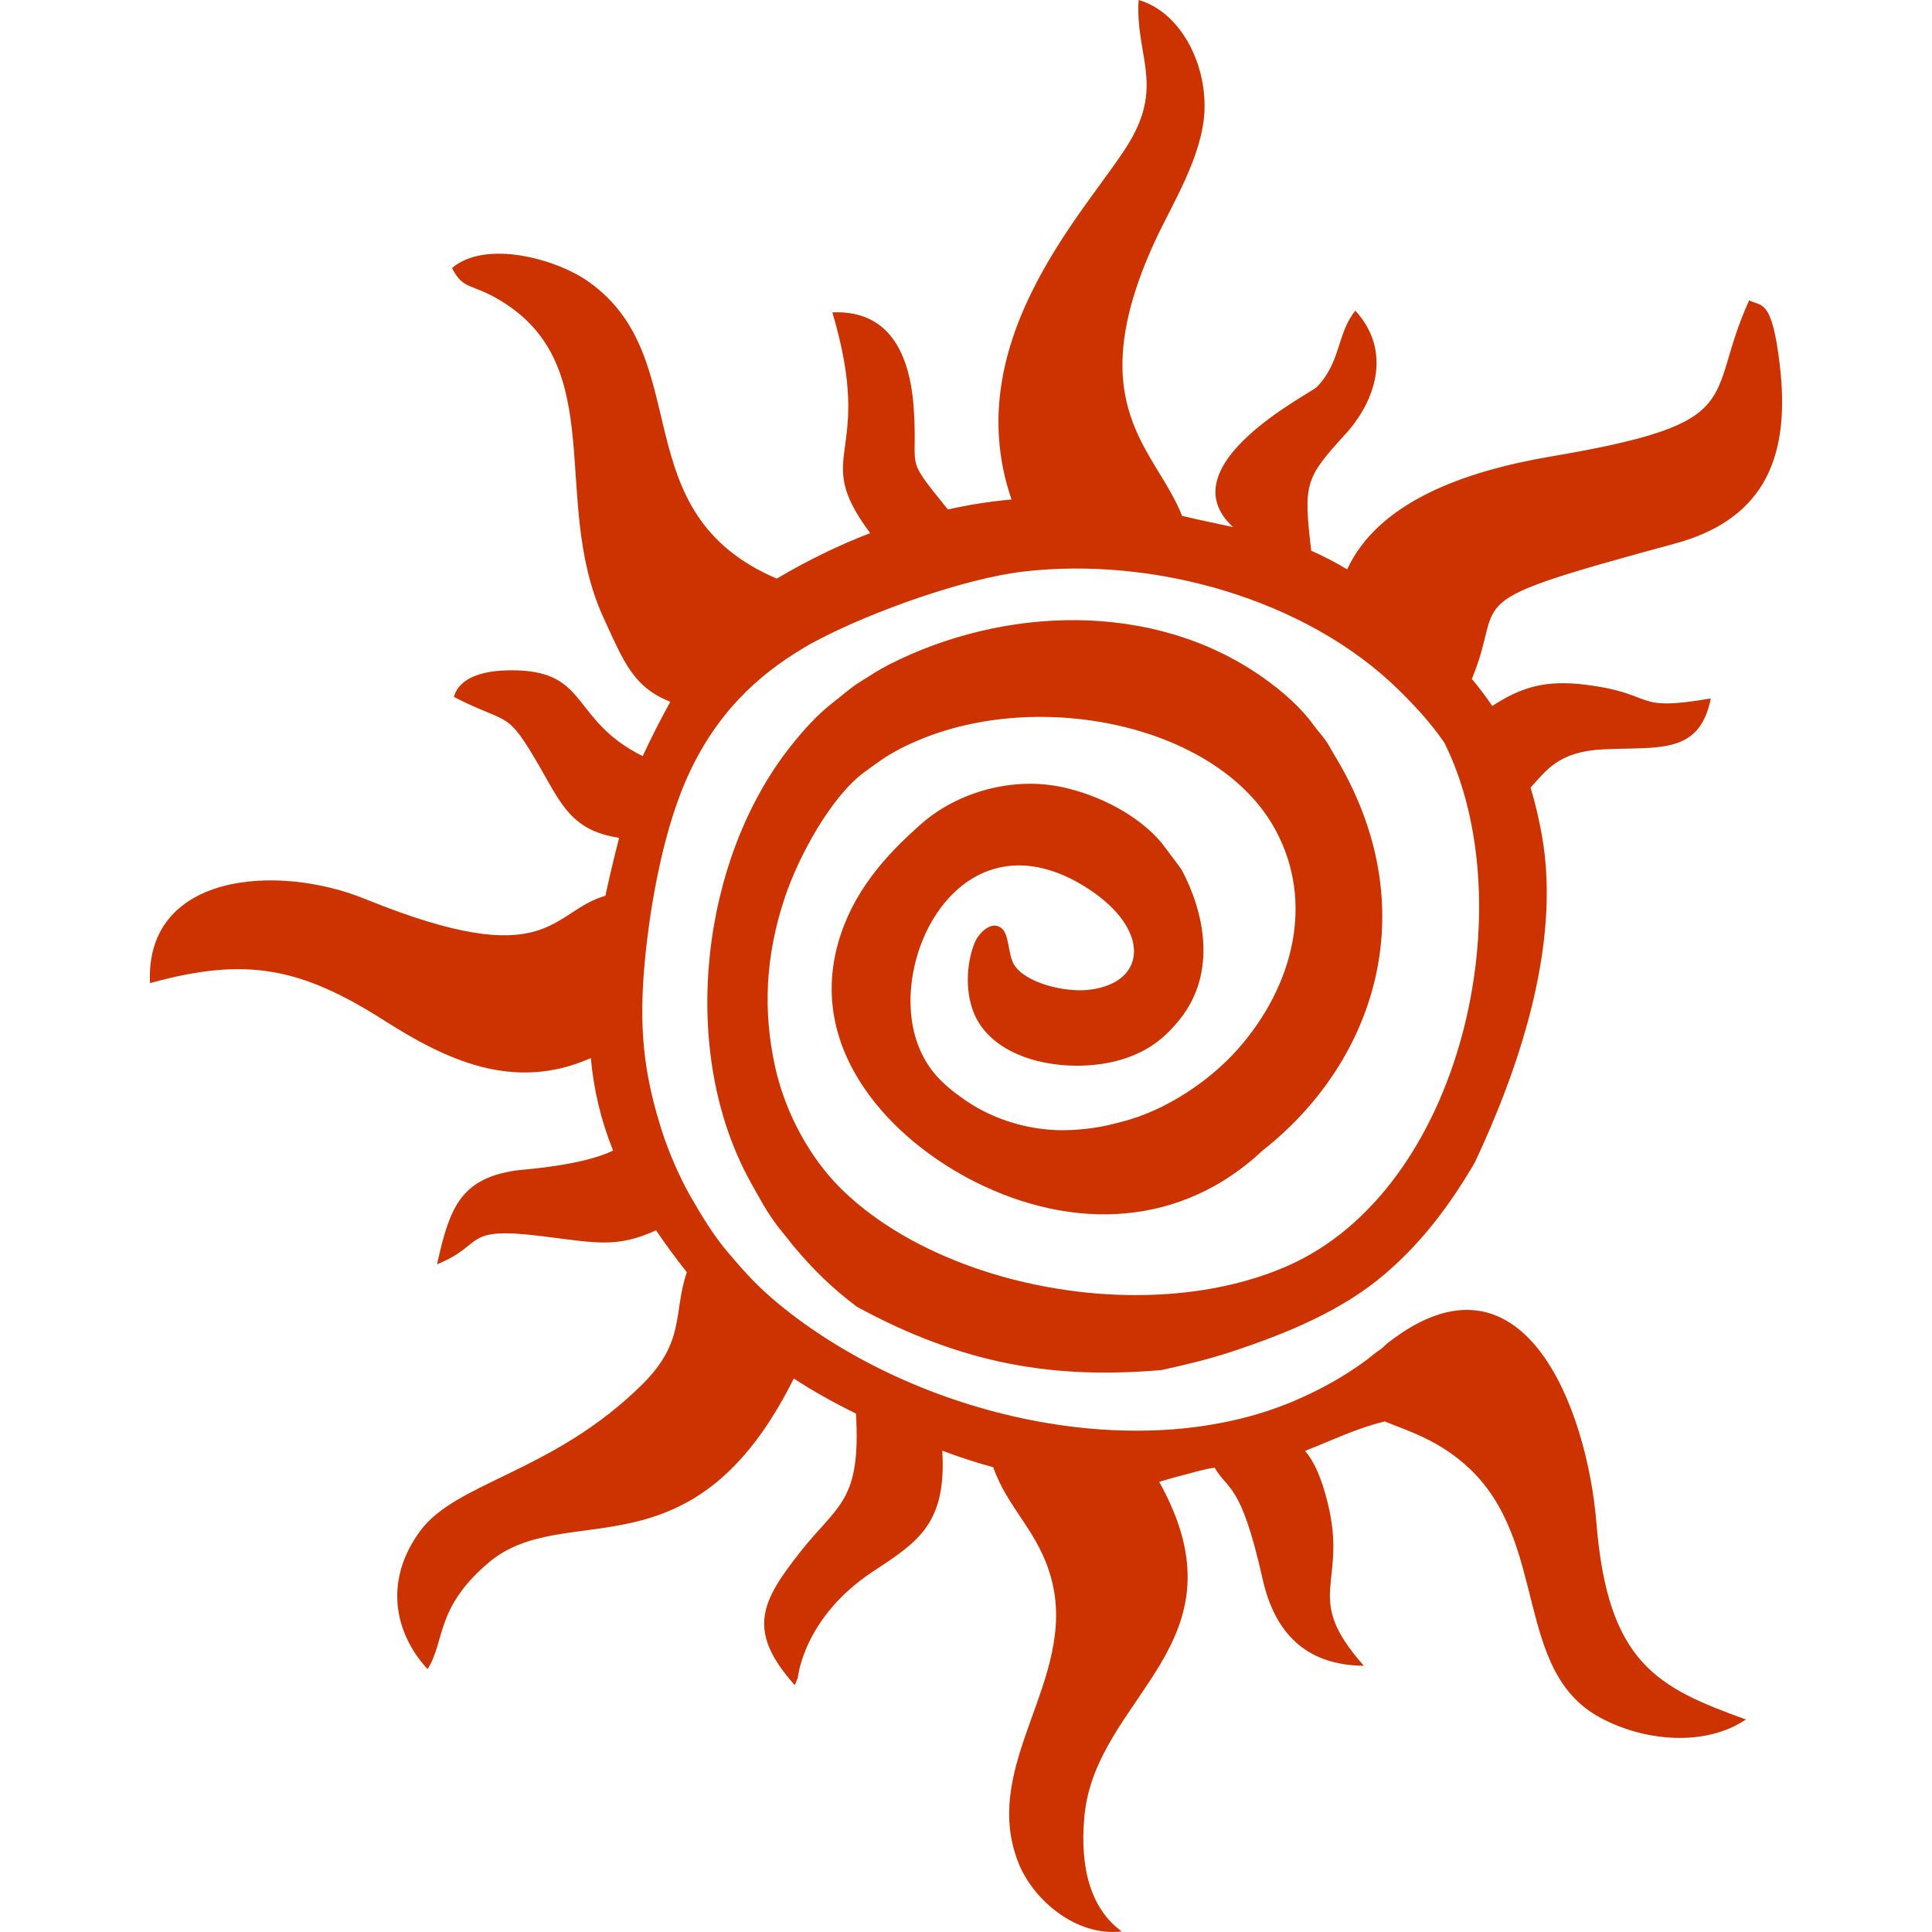
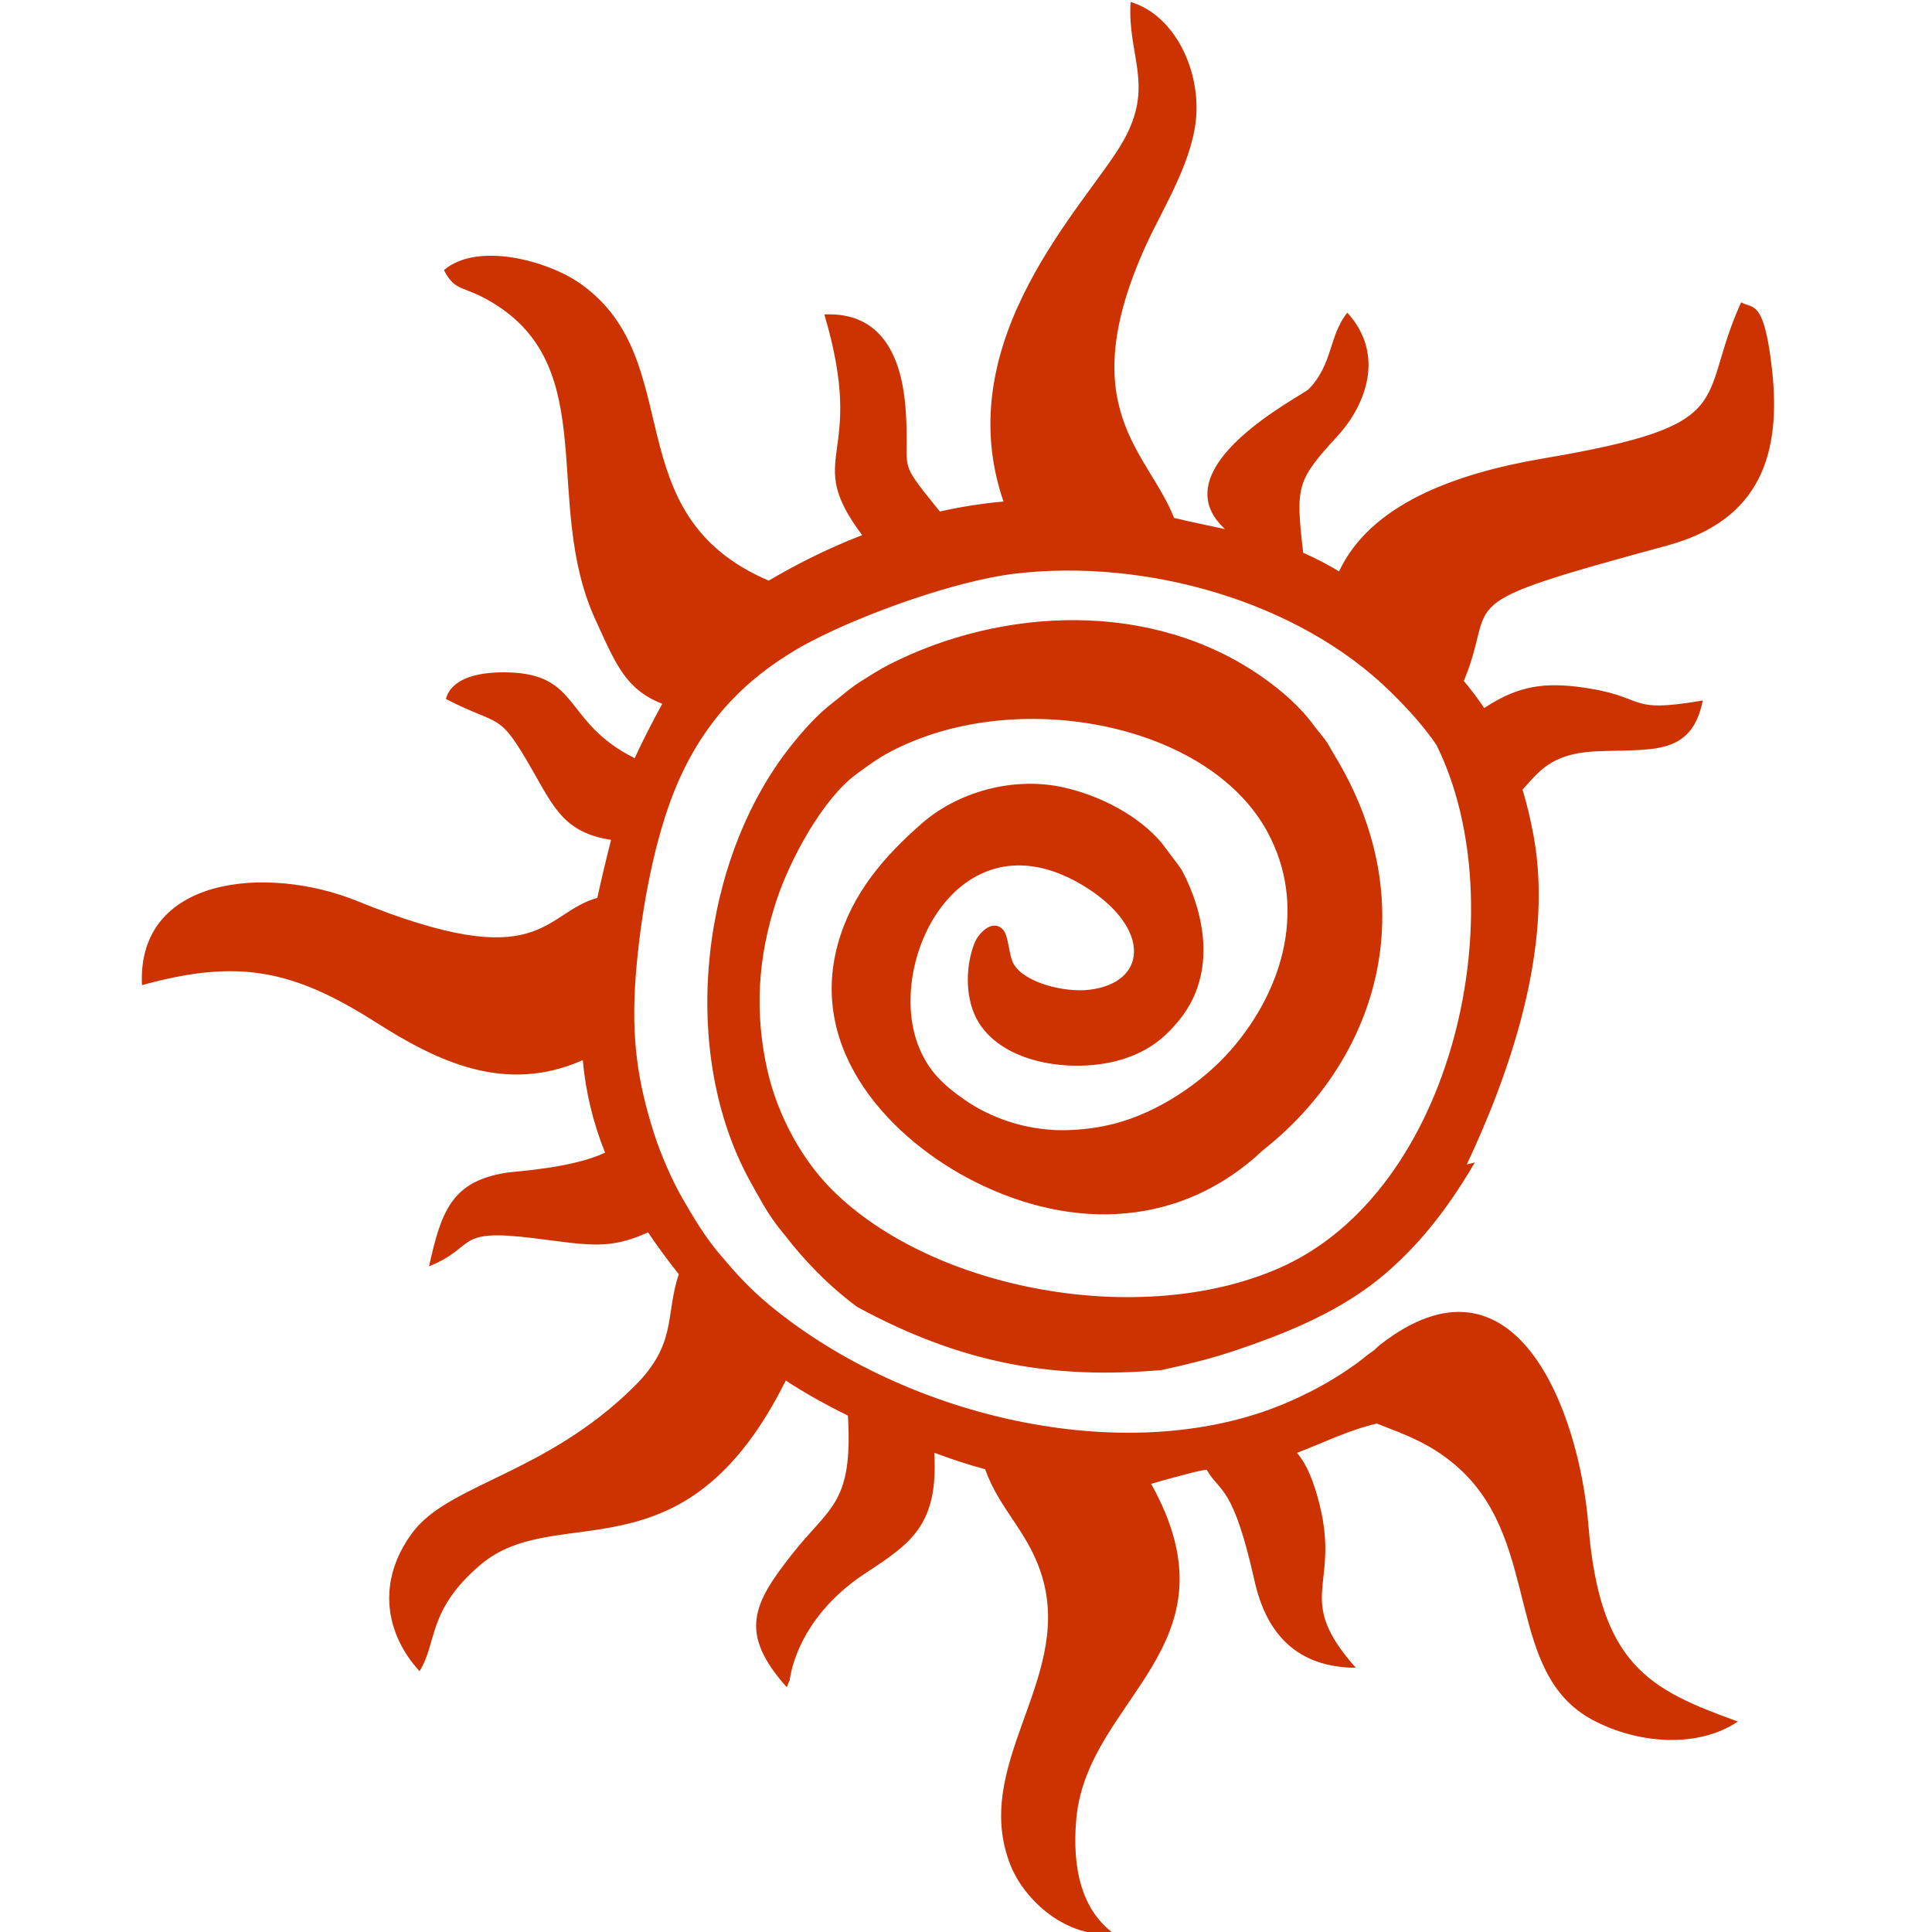
<svg xmlns="http://www.w3.org/2000/svg" xml:space="preserve" width="512px" height="512px" version="1.1" style="shape-rendering:geometricPrecision; text-rendering:geometricPrecision; image-rendering:optimizeQuality; fill-rule:evenodd; clip-rule:evenodd" viewBox="0 0 512 512">
  <defs>
    <style type="text/css">
   
    .fil0 {fill:#CC3300}
   
  </style>
  </defs>
  <g id="__x0023_Layer_x0020_1">
-     <path class="fil0" d="M390.85 308.06c-6.75,11.52 -14.06,21.19 -23.78,29.52 -11.51,9.86 -26.1,15.79 -40.61,20.61 -6.14,2.03 -12.05,3.44 -18.66,4.89 -28.12,2.41 -52.25,-1.3 -80.71,-16.77 -6.74,-5.06 -11.83,-10.13 -16.89,-16.19 -0.97,-1.16 -1.81,-2.35 -2.78,-3.47 -1.52,-1.77 -3.84,-5.1 -5.08,-7.28 -1.53,-2.72 -2.92,-5.06 -4.47,-8.04 -17.9,-34.38 -11.91,-83.82 11.61,-113.5 3.31,-4.18 7.04,-8.4 11.25,-11.63 2.49,-1.91 4.47,-3.78 7.23,-5.52 2.36,-1.48 4.94,-3.17 7.59,-4.53 30.04,-15.33 69.85,-17.26 99.12,3.38 5.06,3.57 9.95,7.8 13.56,12.78 1.03,1.42 1.9,2.29 2.92,3.7 0.98,1.37 1.45,2.36 2.31,3.81 24.75,40.4 11.21,81.44 -18.87,105.09 -21.33,20.07 -49.86,21.56 -76.33,8.22 -21.7,-10.94 -44.24,-34.12 -36.19,-63.07 3.73,-13.39 12.37,-23.23 22.21,-31.83 9.46,-8.28 23.96,-12.45 37.14,-9.65 9.79,2.08 20.31,7.47 26.45,14.83l4.24 5.64c0.42,0.62 0.86,1.12 1.17,1.71 5.59,10.54 9.52,26.76 -0.64,39.41 -4.15,5.16 -8.43,8.37 -14.86,10.45 -12.07,3.89 -31.33,1.87 -38.45,-9.69 -3.51,-5.71 -3.66,-14.35 -1.1,-20.94 1.07,-2.75 4.85,-6.59 7.58,-3.61 1.58,1.73 1.44,6.77 2.89,9.2 2.91,4.89 13.46,7.5 19.98,6.72 15.37,-1.85 16.34,-16.03 -0.39,-26.84 -33.65,-21.73 -54.29,19.7 -44.59,42.48 2.49,5.83 6.04,9.46 12.24,13.72 5.72,3.92 13.07,6.78 20.92,7.6 2.13,0.23 3.88,0.3 5.9,0.24 4.24,-0.11 8.45,-0.64 12.66,-1.74l2.13 -0.54c11.27,-2.92 22.98,-10.61 30.71,-19.43 14.51,-16.57 20.16,-38.73 9.72,-57.92 -14.86,-27.32 -60.8,-37.17 -93.17,-24.27 -4.49,1.79 -8.41,3.74 -12.23,6.49 -1.3,0.94 -2.16,1.53 -3.57,2.58 -8.77,6.48 -17.34,22.18 -21,33.12 -5.25,15.68 -5.79,30.23 -2.64,44.74 2.82,12.95 9.65,24.65 17.3,32.27 26.77,26.65 81.79,36.79 118.44,20.73 46.6,-20.41 62.95,-95.92 41.67,-138.69 -3.46,-5.05 -7.56,-9.53 -12,-13.9 -24.55,-24.19 -65.02,-35.53 -99.63,-31.46 -15.6,1.84 -39.87,10.55 -53.83,17.83 -1.4,0.73 -2.6,1.34 -4.11,2.25 -6.51,3.89 -12.23,8.18 -17.55,13.85 -6.71,7.16 -11.88,15.77 -15.53,25.49 -5.24,13.93 -8.37,32.11 -9.53,47.28 -1.25,16.55 0.55,28.14 4.83,41.57 1.85,5.81 4.85,12.58 7.47,17.14 3.04,5.28 6.07,10.37 10.01,15.01 4.19,4.95 7.7,8.88 12.92,13.23 36.68,30.51 97.03,44.38 139.08,25.28 6.22,-2.82 10.8,-5.46 15.86,-8.99 1.39,-0.97 2.38,-1.8 3.71,-2.85 0.6,-0.48 1.26,-0.85 1.88,-1.37 0.69,-0.58 0.84,-0.85 1.57,-1.41 35.65,-27.71 52.67,17.37 55.14,47.82 3.01,37.11 16.08,43.61 39.62,52.07 -10.64,7.2 -26.67,5.94 -38.56,-0.45 -23.06,-12.4 -13.7,-46.05 -34.56,-65.91 -7.6,-7.24 -15.28,-9.72 -22.59,-12.61 -7.78,1.87 -14.17,5.11 -21.15,7.79 2.44,2.76 4.4,7.21 6.04,13.84 5.39,21.85 -6.91,24.51 9.57,43.11 -15.26,-0.13 -23.6,-8.57 -26.84,-23.02 -5.76,-25.71 -9.14,-23.27 -12.68,-29.47 -2.4,0.25 -5.93,1.34 -7.72,1.79 -3.3,0.84 -5.39,1.49 -6.99,1.96 24.03,43.19 -16.87,56.47 -19.84,88.7 -1.27,13.84 1.81,24.55 9.92,30.46 -12.41,1.4 -23.61,-8.69 -27.36,-18.11 -10.44,-26.27 15.76,-48.53 8.73,-75.22 -3.33,-12.67 -11.58,-18.63 -15.44,-29.71 -4.98,-1.34 -9.45,-2.85 -13.5,-4.38 1.15,19.32 -6.36,24.11 -18.33,31.99 -18.87,12.44 -19.98,28.61 -20.01,28.49 -0.1,-0.32 -0.4,1.16 -0.78,1.62 -12.94,-14.48 -8.81,-22.24 1.61,-35.43 9.83,-12.44 16,-13.14 14.63,-36.5 -6.17,-3.05 -11.67,-6.14 -16.47,-9.3 -27.01,54.21 -60.49,31.43 -80.94,48.85 -14.13,12.04 -11.34,20.51 -16.11,28.18 -8.97,-9.74 -11.58,-23.68 -1.88,-36.73 9.66,-12.99 35.23,-15.41 58.81,-38.77 11.42,-11.32 8.13,-18.91 11.77,-29.7 -3.01,-3.79 -5.72,-7.48 -8.15,-11.1 -10.39,4.75 -15.88,3.34 -30.19,1.56 -21.51,-2.68 -14.86,2.18 -27.85,7.44 3.25,-14.6 5.99,-22.65 20.83,-24.85 1.98,-0.3 17.41,-1.2 25.82,-5.28 -3.25,-8.12 -5.14,-16.16 -5.9,-24.51 -20.6,9.11 -38.53,0.35 -54.79,-9.99 -22.08,-14.05 -36.59,-16.92 -62.03,-9.88 -1.39,-28.98 33.36,-31.91 57.06,-22.28 49.09,19.96 49.02,3.3 63.62,-0.86 1.05,-4.9 2.27,-10 3.64,-15.36 -12.39,-1.9 -15.2,-8.64 -20.88,-18.52 -9.16,-15.94 -8.03,-11.16 -22.92,-18.83 0.32,-0.48 1.01,-7.33 16.26,-7.04 19.61,0.37 14.71,13.23 33.79,22.74 2.17,-4.72 4.71,-9.69 7.31,-14.4 -9.76,-3.91 -12.26,-10.39 -17.74,-22.37 -14.16,-30.95 1.79,-66.47 -27.26,-83.96 -7.92,-4.77 -9.76,-2.65 -12.86,-8.62 8.97,-7.61 27.66,-2.44 36.26,3.66 28.81,20.44 8.7,61.07 49.81,78.64 7.96,-4.7 16.24,-8.77 24.76,-12.06 -16.09,-21.55 1.52,-19.6 -10.02,-58.49 14.9,-0.69 20.6,10.71 21.58,25.61 1.1,16.48 -2.57,12.25 8.17,25.55 0.33,0.41 0.63,0.76 0.89,1.06 5.55,-1.24 11.17,-2.13 16.84,-2.64 -14.81,-43.08 22.08,-78.73 31.61,-95.31 8.61,-14.98 1.15,-22.78 2.07,-37.06 10.77,3.09 17.9,16.25 17.46,29.17 -0.42,12.22 -8.74,25.16 -13.25,35 -19.9,43.54 0.49,55.03 7.31,72.55 4.7,1.12 9.15,2.01 13.5,2.96 -17.67,-16.27 20.48,-35.34 22.2,-37.11 6.42,-6.58 5.3,-14.16 10.22,-20.24 10.02,10.98 5.03,24.31 -2.55,32.62 -10.89,11.92 -11.2,13.18 -9.15,31.01 3.1,1.35 6.25,2.96 9.52,4.93 8.2,-17.63 30.43,-25.91 54.15,-29.94 53.17,-9.01 40.29,-14.83 52.4,-41.37 3.08,1.8 6.03,-1.01 8.15,17.54 2.57,22.52 -2.96,40.18 -27.76,46.92 -59.95,16.28 -44.56,13.58 -53.89,35.88 1.94,2.32 3.74,4.7 5.41,7.18 7.77,-5.08 14.22,-6.95 24.76,-5.63 19.23,2.41 11.81,7.29 33.16,3.63 -3.02,15.05 -13.83,12.78 -28.53,13.49 -11.9,0.58 -15.08,5.64 -19.24,10.13 1.15,3.78 2.12,7.86 2.94,12.3 5.55,30.16 -7.03,64.32 -17.71,87.04z" />
+     <path class="fil0" d="M390.85 308.06c-6.75,11.52 -14.06,21.19 -23.78,29.52 -11.51,9.86 -26.1,15.79 -40.61,20.61 -6.14,2.03 -12.05,3.44 -18.66,4.89 -28.12,2.41 -52.25,-1.3 -80.71,-16.77 -6.74,-5.06 -11.83,-10.13 -16.89,-16.19 -0.97,-1.16 -1.81,-2.35 -2.78,-3.47 -1.52,-1.77 -3.84,-5.1 -5.08,-7.28 -1.53,-2.72 -2.92,-5.06 -4.47,-8.04 -17.9,-34.38 -11.91,-83.82 11.61,-113.5 3.31,-4.18 7.04,-8.4 11.25,-11.63 2.49,-1.91 4.47,-3.78 7.23,-5.52 2.36,-1.48 4.94,-3.17 7.59,-4.53 30.04,-15.33 69.85,-17.26 99.12,3.38 5.06,3.57 9.95,7.8 13.56,12.78 1.03,1.42 1.9,2.29 2.92,3.7 0.98,1.37 1.45,2.36 2.31,3.81 24.75,40.4 11.21,81.44 -18.87,105.09 -21.33,20.07 -49.86,21.56 -76.33,8.22 -21.7,-10.94 -44.24,-34.12 -36.19,-63.07 3.73,-13.39 12.37,-23.23 22.21,-31.83 9.46,-8.28 23.96,-12.45 37.14,-9.65 9.79,2.08 20.31,7.47 26.45,14.83l4.24 5.64c0.42,0.62 0.86,1.12 1.17,1.71 5.59,10.54 9.52,26.76 -0.64,39.41 -4.15,5.16 -8.43,8.37 -14.86,10.45 -12.07,3.89 -31.33,1.87 -38.45,-9.69 -3.51,-5.71 -3.66,-14.35 -1.1,-20.94 1.07,-2.75 4.85,-6.59 7.58,-3.61 1.58,1.73 1.44,6.77 2.89,9.2 2.91,4.89 13.46,7.5 19.98,6.72 15.37,-1.85 16.34,-16.03 -0.39,-26.84 -33.65,-21.73 -54.29,19.7 -44.59,42.48 2.49,5.83 6.04,9.46 12.24,13.72 5.72,3.92 13.07,6.78 20.92,7.6 2.13,0.23 3.88,0.3 5.9,0.24 4.24,-0.11 8.45,-0.64 12.66,-1.74c11.27,-2.92 22.98,-10.61 30.71,-19.43 14.51,-16.57 20.16,-38.73 9.72,-57.92 -14.86,-27.32 -60.8,-37.17 -93.17,-24.27 -4.49,1.79 -8.41,3.74 -12.23,6.49 -1.3,0.94 -2.16,1.53 -3.57,2.58 -8.77,6.48 -17.34,22.18 -21,33.12 -5.25,15.68 -5.79,30.23 -2.64,44.74 2.82,12.95 9.65,24.65 17.3,32.27 26.77,26.65 81.79,36.79 118.44,20.73 46.6,-20.41 62.95,-95.92 41.67,-138.69 -3.46,-5.05 -7.56,-9.53 -12,-13.9 -24.55,-24.19 -65.02,-35.53 -99.63,-31.46 -15.6,1.84 -39.87,10.55 -53.83,17.83 -1.4,0.73 -2.6,1.34 -4.11,2.25 -6.51,3.89 -12.23,8.18 -17.55,13.85 -6.71,7.16 -11.88,15.77 -15.53,25.49 -5.24,13.93 -8.37,32.11 -9.53,47.28 -1.25,16.55 0.55,28.14 4.83,41.57 1.85,5.81 4.85,12.58 7.47,17.14 3.04,5.28 6.07,10.37 10.01,15.01 4.19,4.95 7.7,8.88 12.92,13.23 36.68,30.51 97.03,44.38 139.08,25.28 6.22,-2.82 10.8,-5.46 15.86,-8.99 1.39,-0.97 2.38,-1.8 3.71,-2.85 0.6,-0.48 1.26,-0.85 1.88,-1.37 0.69,-0.58 0.84,-0.85 1.57,-1.41 35.65,-27.71 52.67,17.37 55.14,47.82 3.01,37.11 16.08,43.61 39.62,52.07 -10.64,7.2 -26.67,5.94 -38.56,-0.45 -23.06,-12.4 -13.7,-46.05 -34.56,-65.91 -7.6,-7.24 -15.28,-9.72 -22.59,-12.61 -7.78,1.87 -14.17,5.11 -21.15,7.79 2.44,2.76 4.4,7.21 6.04,13.84 5.39,21.85 -6.91,24.51 9.57,43.11 -15.26,-0.13 -23.6,-8.57 -26.84,-23.02 -5.76,-25.71 -9.14,-23.27 -12.68,-29.47 -2.4,0.25 -5.93,1.34 -7.72,1.79 -3.3,0.84 -5.39,1.49 -6.99,1.96 24.03,43.19 -16.87,56.47 -19.84,88.7 -1.27,13.84 1.81,24.55 9.92,30.46 -12.41,1.4 -23.61,-8.69 -27.36,-18.11 -10.44,-26.27 15.76,-48.53 8.73,-75.22 -3.33,-12.67 -11.58,-18.63 -15.44,-29.71 -4.98,-1.34 -9.45,-2.85 -13.5,-4.38 1.15,19.32 -6.36,24.11 -18.33,31.99 -18.87,12.44 -19.98,28.61 -20.01,28.49 -0.1,-0.32 -0.4,1.16 -0.78,1.62 -12.94,-14.48 -8.81,-22.24 1.61,-35.43 9.83,-12.44 16,-13.14 14.63,-36.5 -6.17,-3.05 -11.67,-6.14 -16.47,-9.3 -27.01,54.21 -60.49,31.43 -80.94,48.85 -14.13,12.04 -11.34,20.51 -16.11,28.18 -8.97,-9.74 -11.58,-23.68 -1.88,-36.73 9.66,-12.99 35.23,-15.41 58.81,-38.77 11.42,-11.32 8.13,-18.91 11.77,-29.7 -3.01,-3.79 -5.72,-7.48 -8.15,-11.1 -10.39,4.75 -15.88,3.34 -30.19,1.56 -21.51,-2.68 -14.86,2.18 -27.85,7.44 3.25,-14.6 5.99,-22.65 20.83,-24.85 1.98,-0.3 17.41,-1.2 25.82,-5.28 -3.25,-8.12 -5.14,-16.16 -5.9,-24.51 -20.6,9.11 -38.53,0.35 -54.79,-9.99 -22.08,-14.05 -36.59,-16.92 -62.03,-9.88 -1.39,-28.98 33.36,-31.91 57.06,-22.28 49.09,19.96 49.02,3.3 63.62,-0.86 1.05,-4.9 2.27,-10 3.64,-15.36 -12.39,-1.9 -15.2,-8.64 -20.88,-18.52 -9.16,-15.94 -8.03,-11.16 -22.92,-18.83 0.32,-0.48 1.01,-7.33 16.26,-7.04 19.61,0.37 14.71,13.23 33.79,22.74 2.17,-4.72 4.71,-9.69 7.31,-14.4 -9.76,-3.91 -12.26,-10.39 -17.74,-22.37 -14.16,-30.95 1.79,-66.47 -27.26,-83.96 -7.92,-4.77 -9.76,-2.65 -12.86,-8.62 8.97,-7.61 27.66,-2.44 36.26,3.66 28.81,20.44 8.7,61.07 49.81,78.64 7.96,-4.7 16.24,-8.77 24.76,-12.06 -16.09,-21.55 1.52,-19.6 -10.02,-58.49 14.9,-0.69 20.6,10.71 21.58,25.61 1.1,16.48 -2.57,12.25 8.17,25.55 0.33,0.41 0.63,0.76 0.89,1.06 5.55,-1.24 11.17,-2.13 16.84,-2.64 -14.81,-43.08 22.08,-78.73 31.61,-95.31 8.61,-14.98 1.15,-22.78 2.07,-37.06 10.77,3.09 17.9,16.25 17.46,29.17 -0.42,12.22 -8.74,25.16 -13.25,35 -19.9,43.54 0.49,55.03 7.31,72.55 4.7,1.12 9.15,2.01 13.5,2.96 -17.67,-16.27 20.48,-35.34 22.2,-37.11 6.42,-6.58 5.3,-14.16 10.22,-20.24 10.02,10.98 5.03,24.31 -2.55,32.62 -10.89,11.92 -11.2,13.18 -9.15,31.01 3.1,1.35 6.25,2.96 9.52,4.93 8.2,-17.63 30.43,-25.91 54.15,-29.94 53.17,-9.01 40.29,-14.83 52.4,-41.37 3.08,1.8 6.03,-1.01 8.15,17.54 2.57,22.52 -2.96,40.18 -27.76,46.92 -59.95,16.28 -44.56,13.58 -53.89,35.88 1.94,2.32 3.74,4.7 5.41,7.18 7.77,-5.08 14.22,-6.95 24.76,-5.63 19.23,2.41 11.81,7.29 33.16,3.63 -3.02,15.05 -13.83,12.78 -28.53,13.49 -11.9,0.58 -15.08,5.64 -19.24,10.13 1.15,3.78 2.12,7.86 2.94,12.3 5.55,30.16 -7.03,64.32 -17.71,87.04z" />
  </g>
</svg>